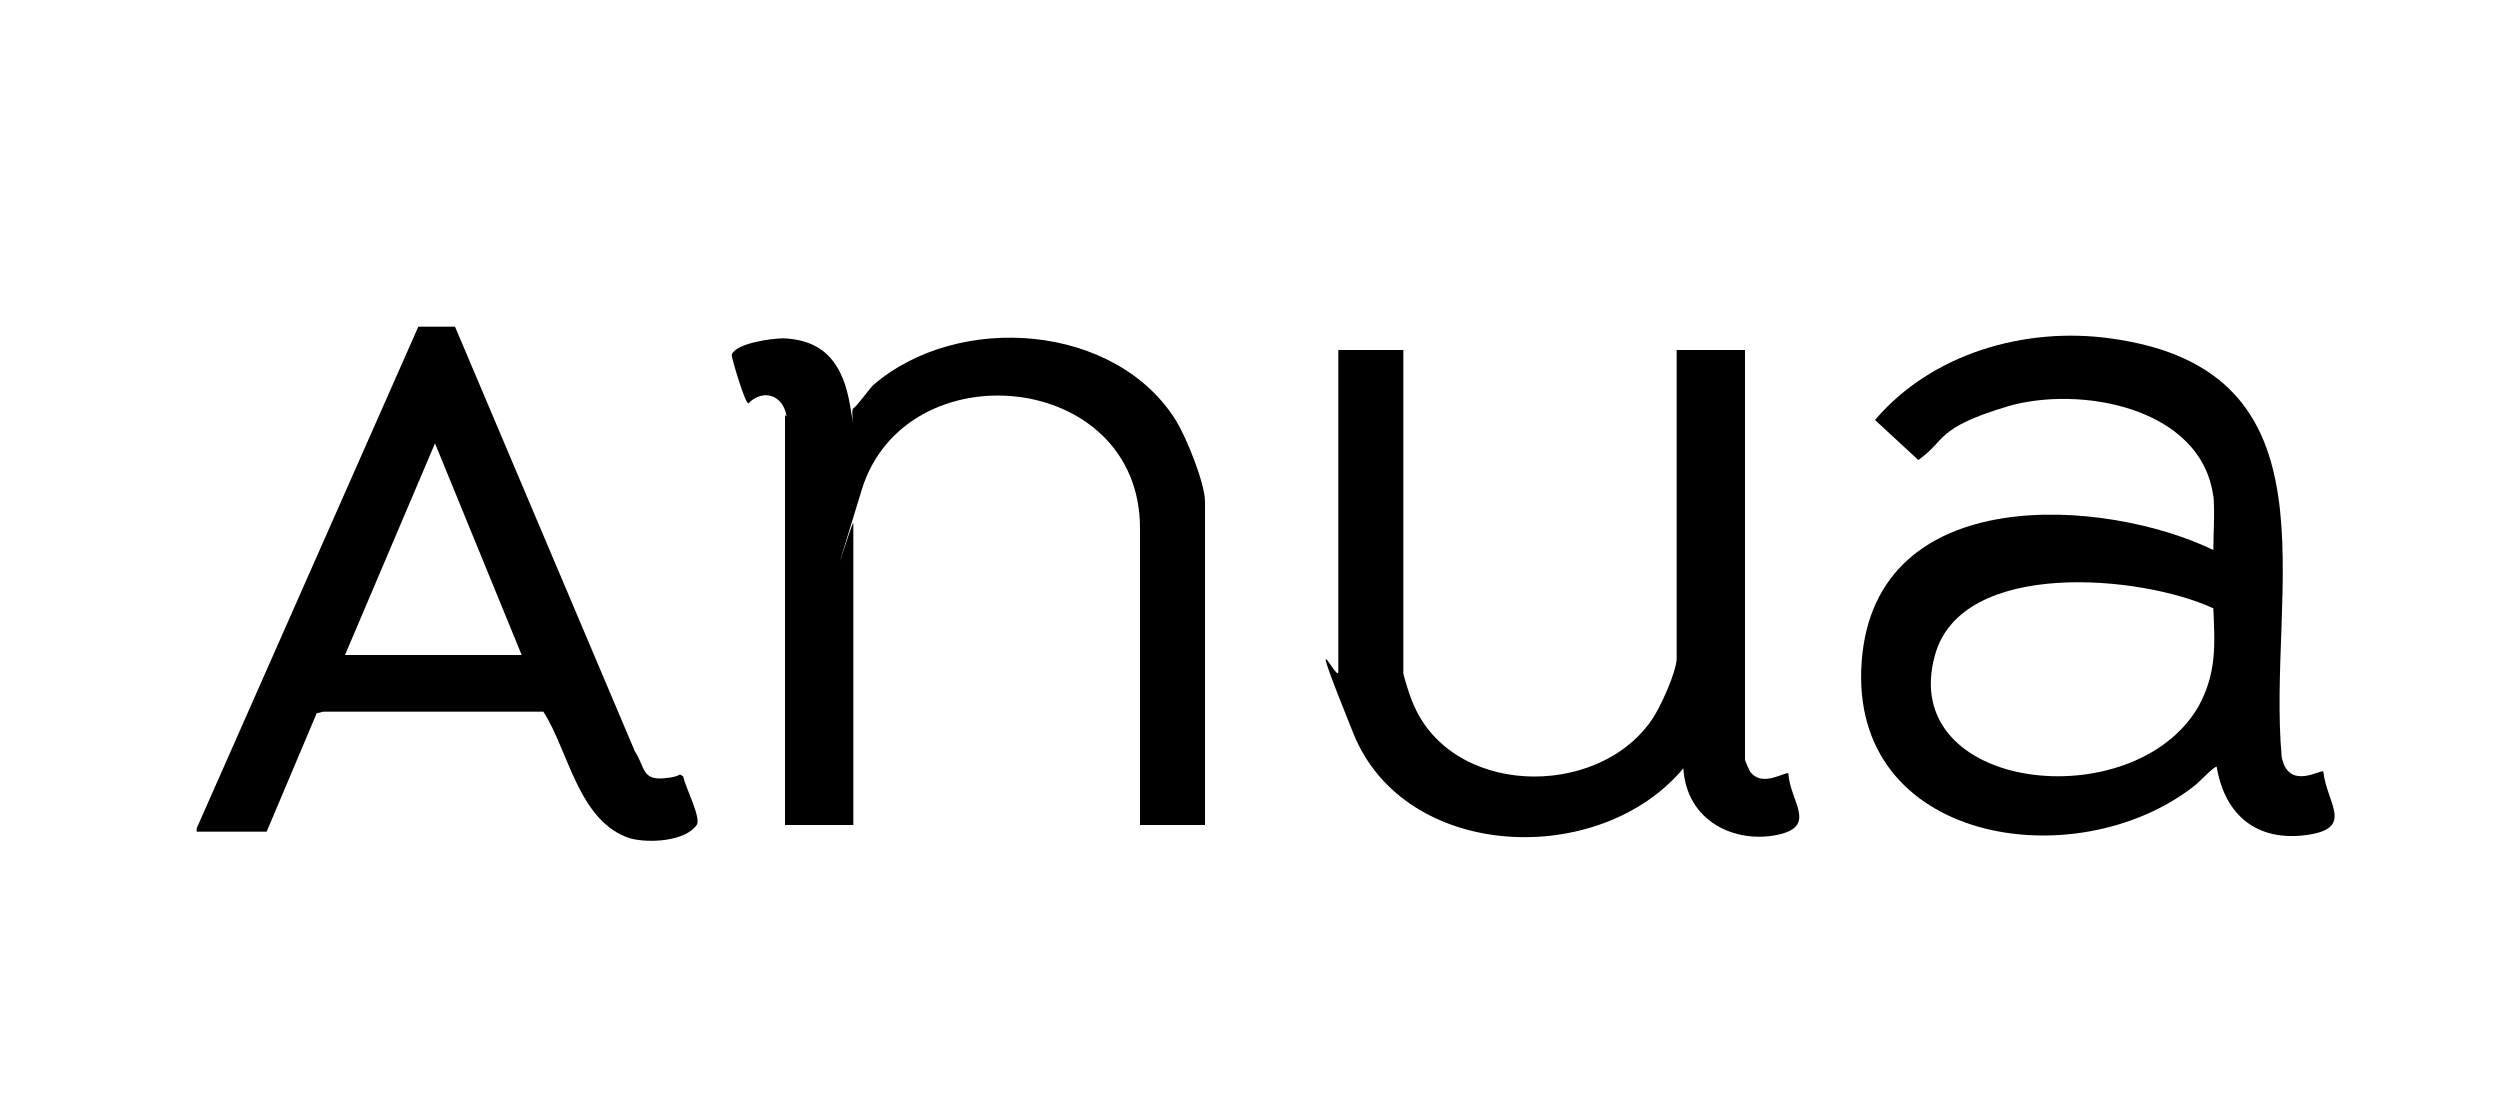
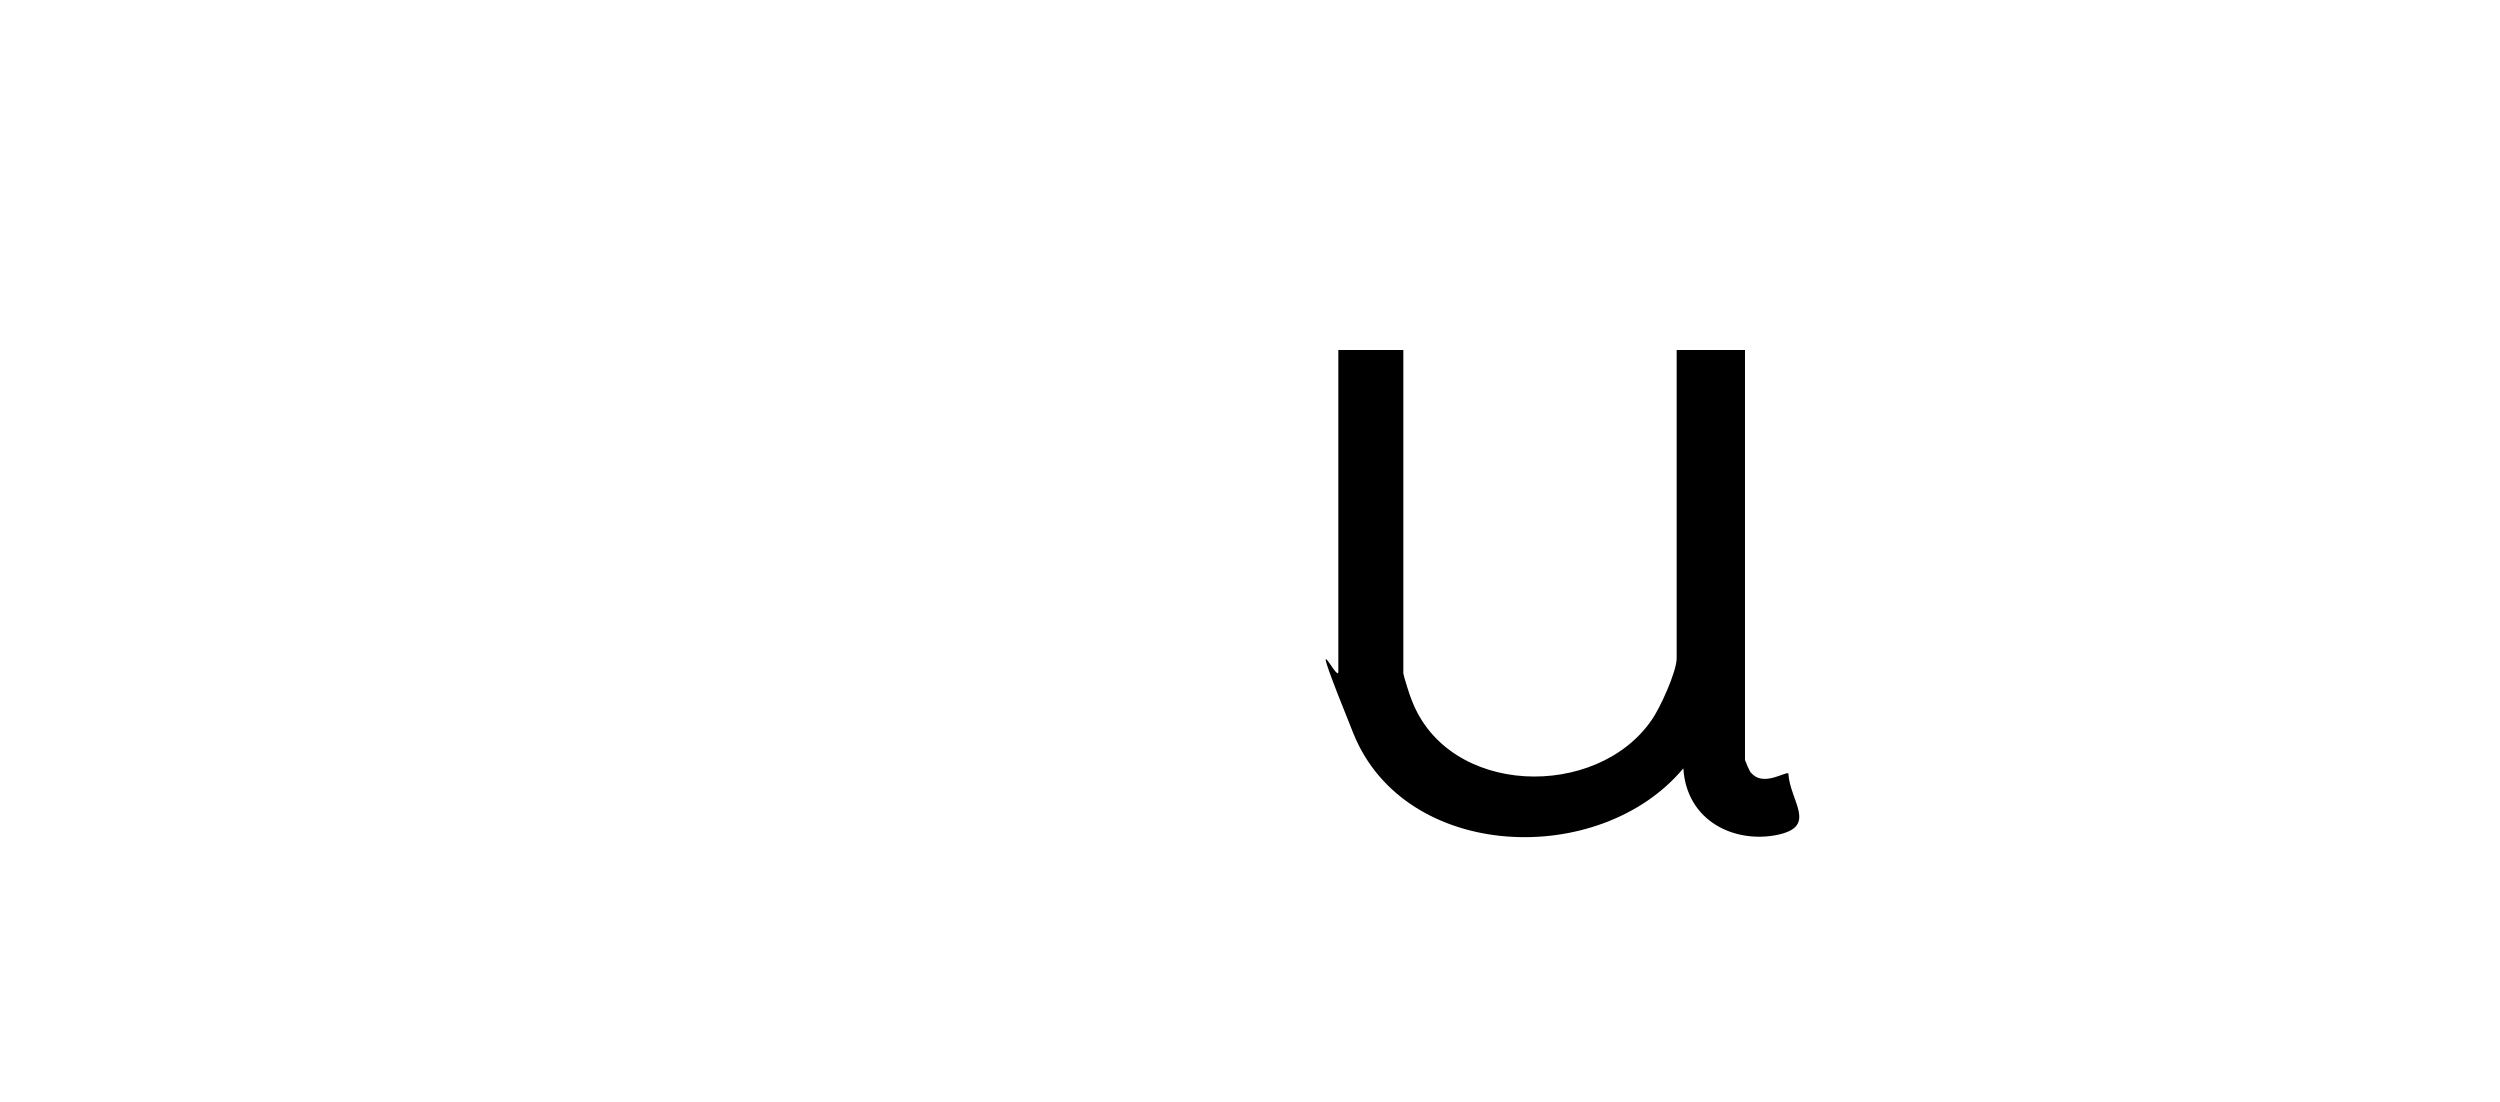
<svg xmlns="http://www.w3.org/2000/svg" viewBox="0 0 150 66.1" version="1.1" height="66.1" width="150" id="Layer_1">
-   <path d="M11.8,49.7l13.3-30.1h2.2s10.8,25.5,10.8,25.5c.6.9.4,1.7,1.7,1.6s.8-.4,1.2-.1c.1.6,1.1,2.5.8,2.9-.7,1-2.9,1.1-4,.8-3.1-1-3.7-5.3-5.2-7.6h-13.2s-.4.1-.4.1l-3,7.1h-4.2s0-.1,0-.1ZM31.3,39.3l-5.2-12.7-5.4,12.7h10.6Z" />
-   <path d="M132.8,29.8c-.7-5.4-8.1-6.7-12.4-5.4s-3.6,2-5.3,3.2l-2.6-2.4c3.4-4,9-5.6,14.1-4.9,14.1,1.9,9.4,15.1,10.3,25.1.4,2.1,2.4.7,2.5.9.2,1.9,1.9,3.4-1,3.8s-4.9-1.1-5.4-4.1c-.2,0-1.1,1-1.4,1.2-7.1,5.5-20.7,3.4-19.9-7.5s14.7-9.8,21.1-6.7c0-1,.1-2.3,0-3.3ZM132.8,36.5c-4.3-2-15.1-3-16.7,2.8-2.3,8.2,11.9,9.8,15.8,3.1,1.1-2,1-3.7.9-5.9Z" />
-   <path d="M47.2,25c-.2-1.3-1.4-1.7-2.3-.8-.2,0-1-2.7-1-2.9.2-.7,2.4-1,3.1-1,2.6.1,3.6,1.7,4,4s0,.3.2.2.9-1.1,1.2-1.4c5.1-4.4,14.6-3.7,18.2,2.2.6,1,1.7,3.7,1.7,4.8v19.4h-3.9v-17.8c0-9.5-14.1-10.8-16.7-2.3s-.5,1.6-.5,2v18.1h-4.1v-24.6Z" />
  <path d="M84.2,21v19.4c0,.1.4,1.4.5,1.6,2.2,5.8,11.1,6,14.4,1.2.5-.7,1.5-2.9,1.5-3.7v-18.5h4.1v24.6s.3.8.4.8c.7.8,2-.1,2.2,0,.1,1.7,1.8,3.2-.7,3.7s-5.4-.8-5.6-4c-5,6-16.7,5.6-19.8-2.1s-.9-2.9-.9-3.7v-19.3h4.1Z" />
</svg>